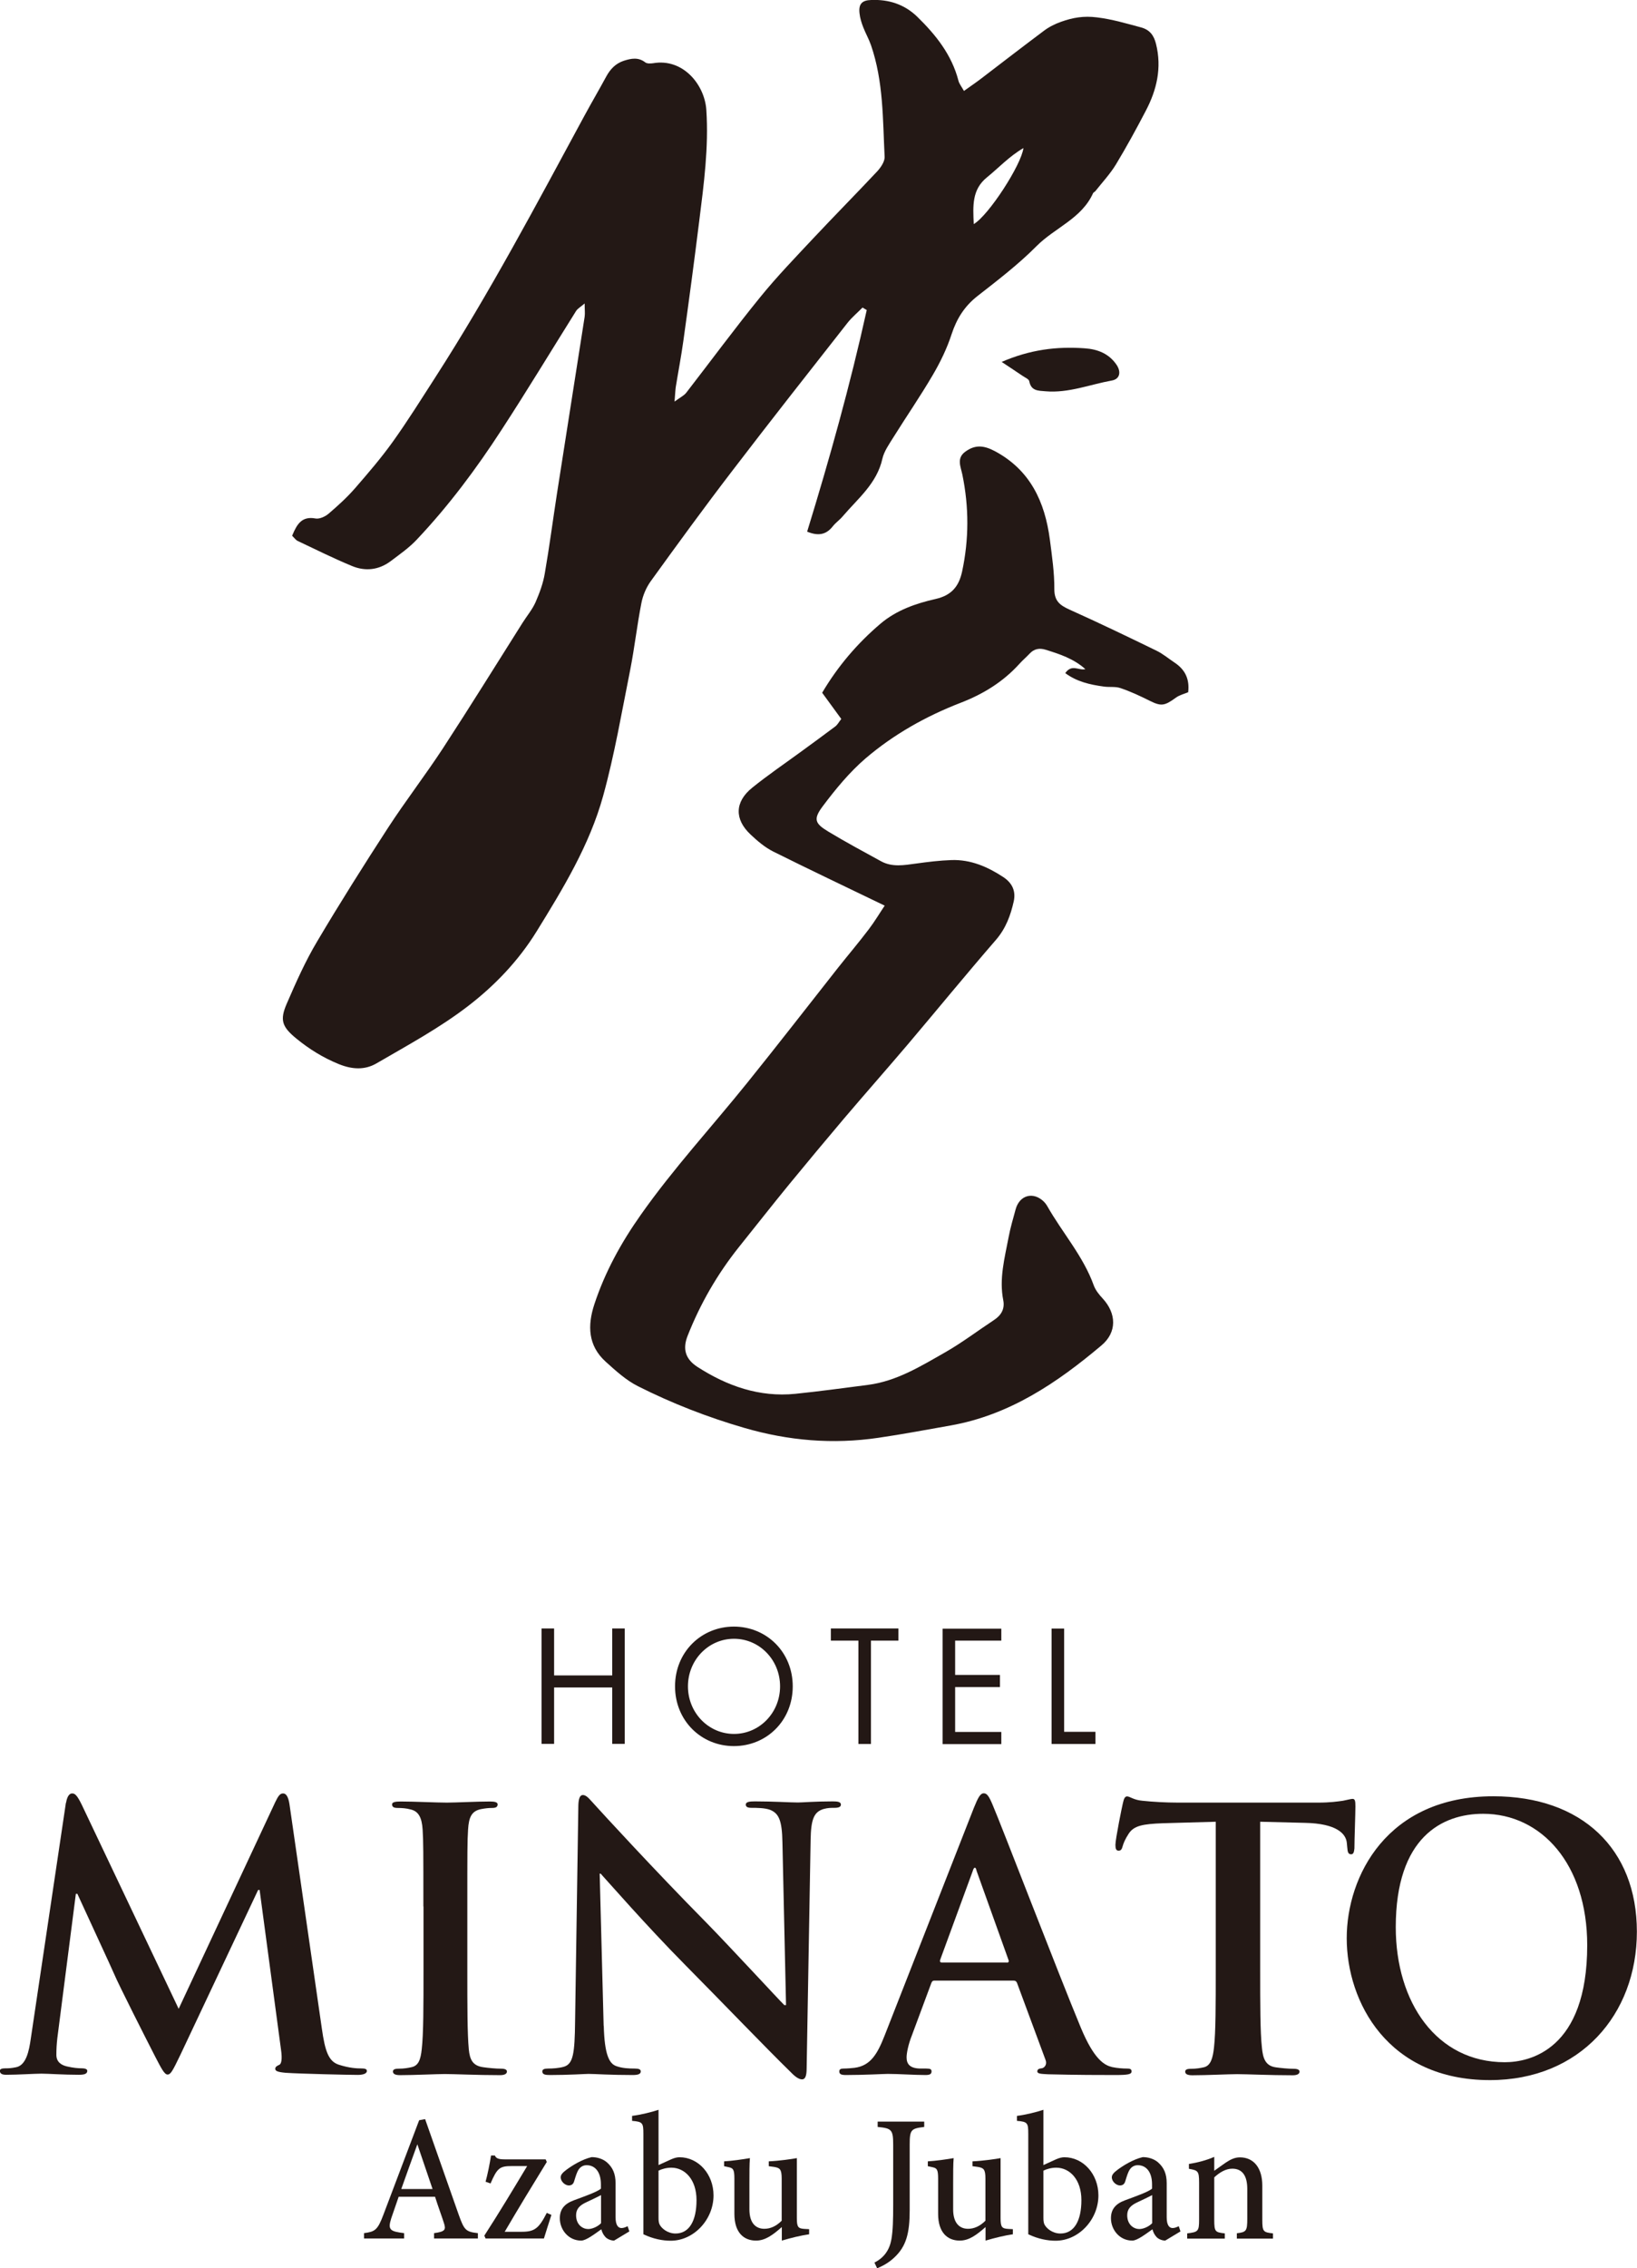
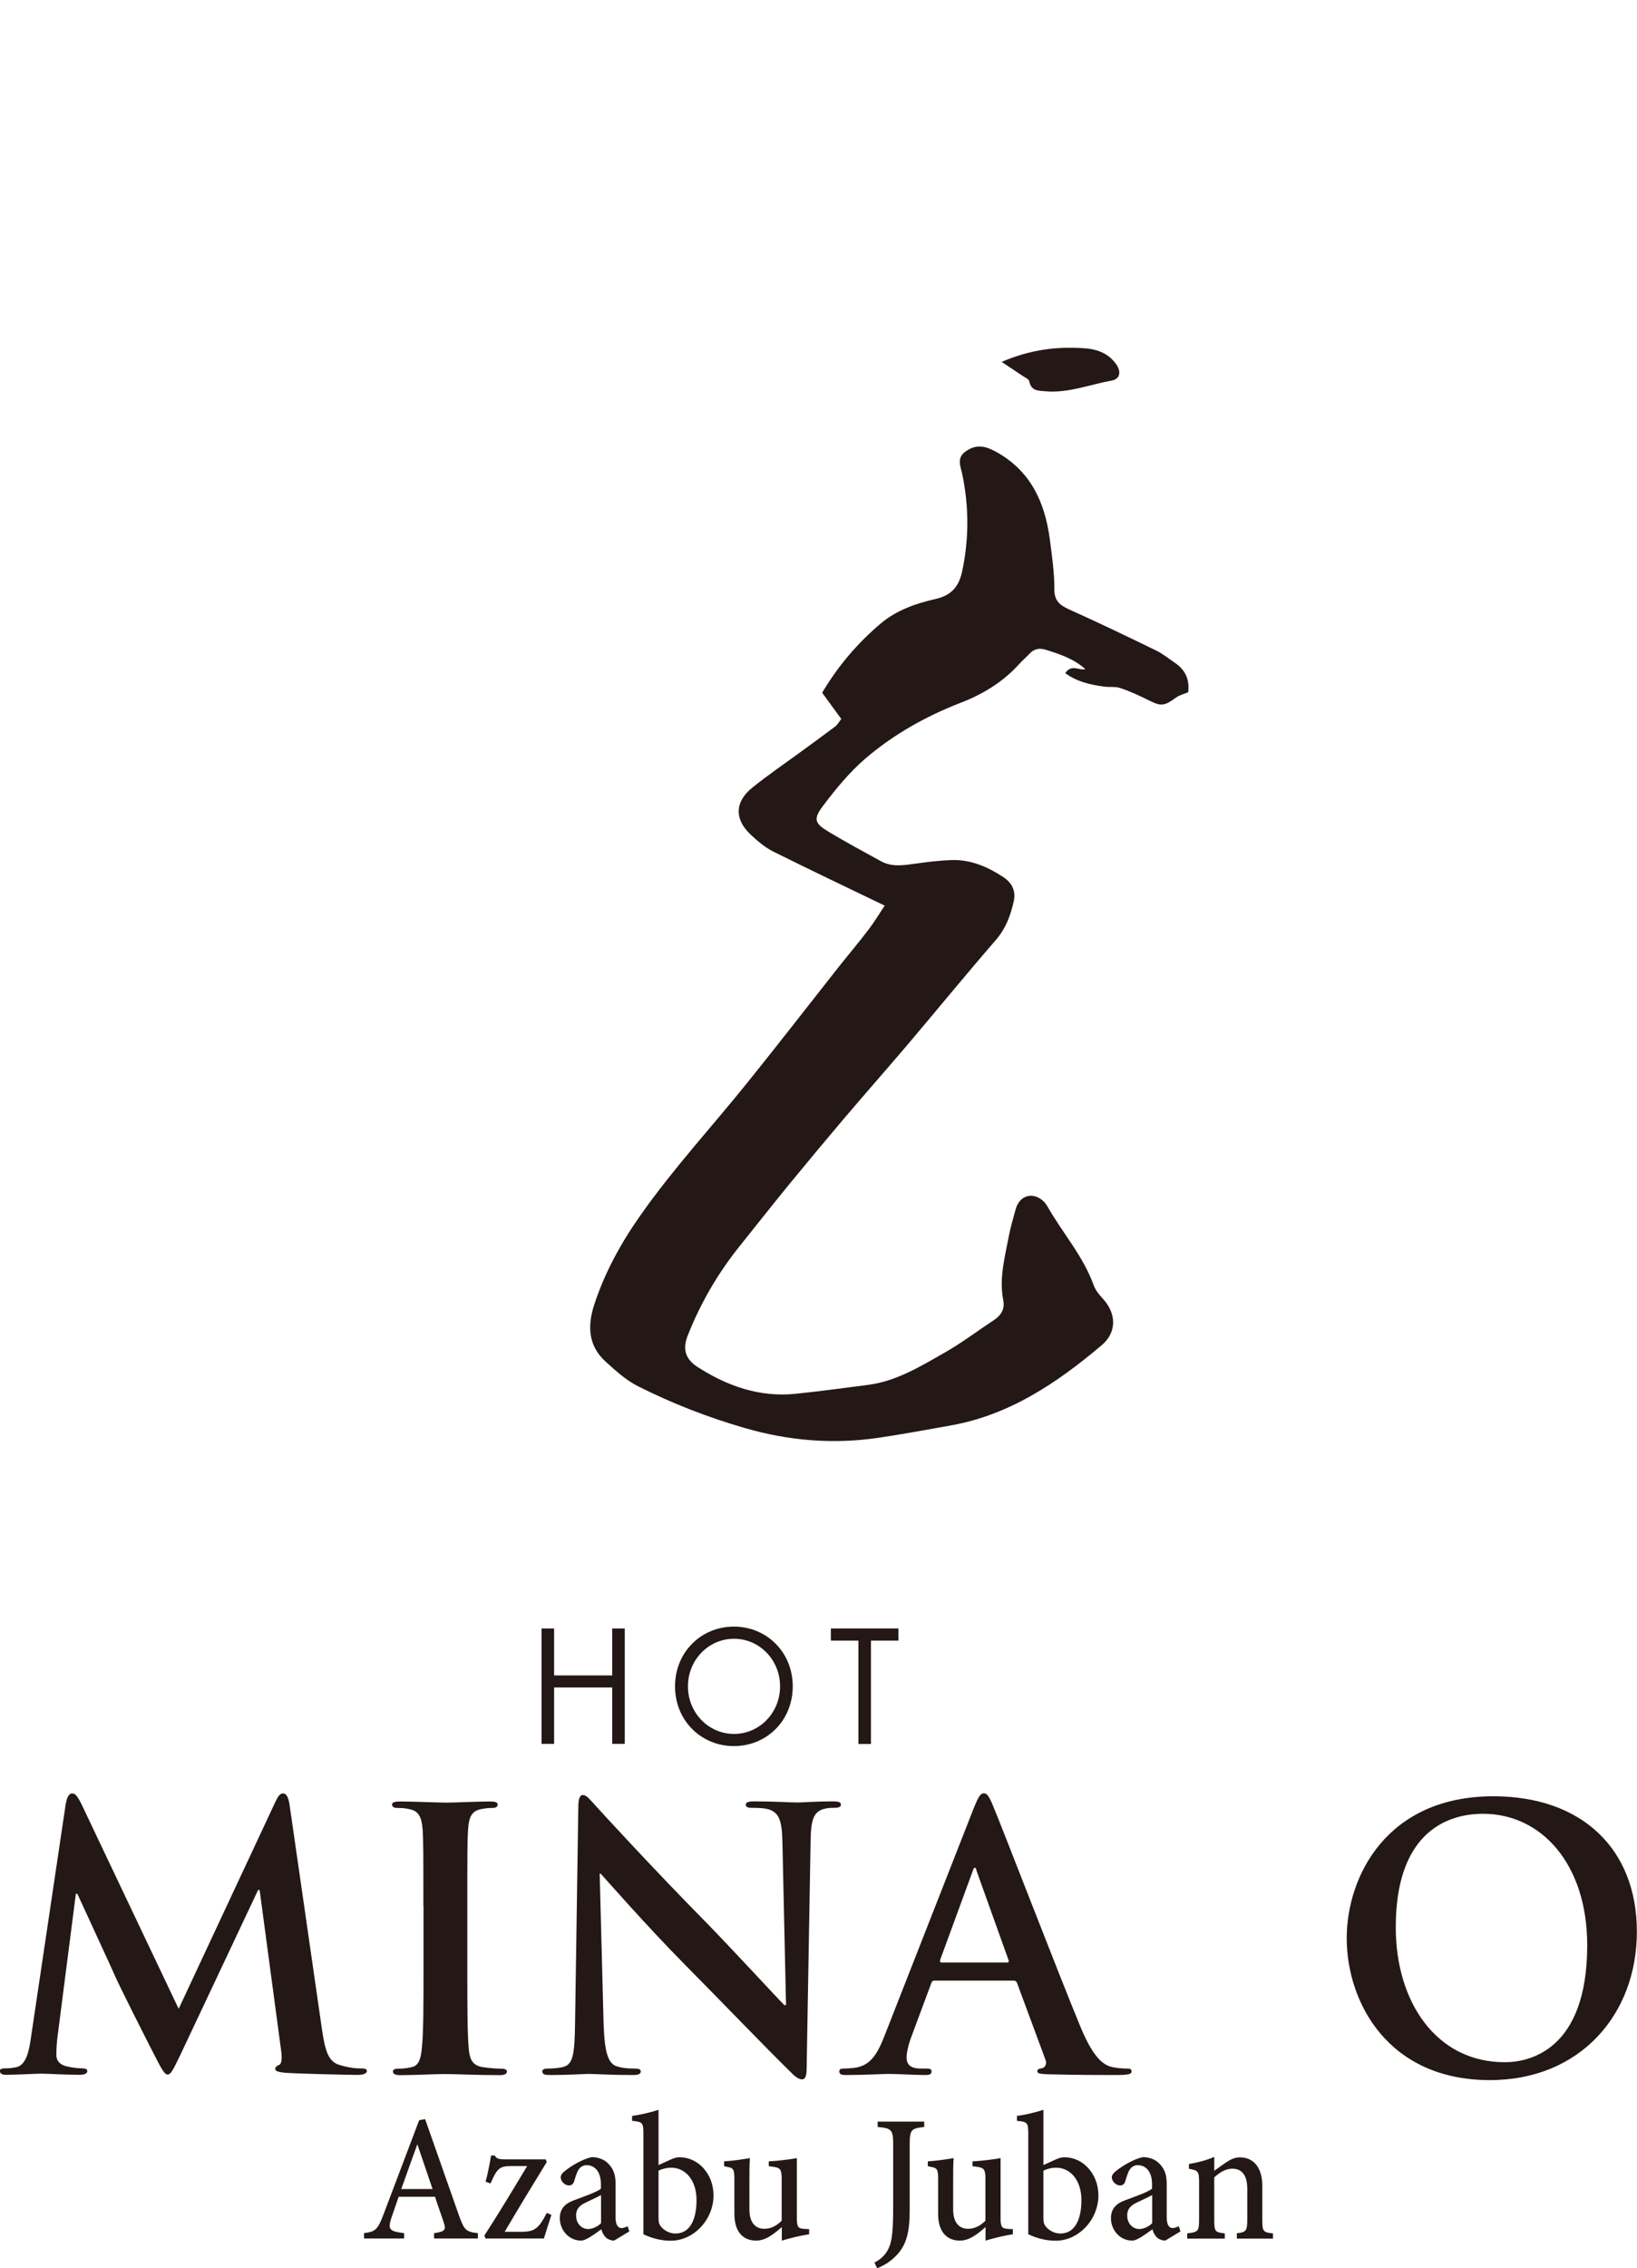
<svg xmlns="http://www.w3.org/2000/svg" id="_レイヤー_2" data-name="レイヤー 2" viewBox="0 0 131.85 182.61">
  <defs>
    <style>
      .cls-1 {
        fill: #231815;
      }
    </style>
  </defs>
  <g id="_レイヤー_1-2" data-name="レイヤー 1">
    <g>
      <g>
        <path class="cls-1" d="M34.96,180.21v-.43c.89-.12,.98-.27,.79-.83-.17-.54-.44-1.25-.71-2.1h-2.93c-.21,.61-.41,1.18-.6,1.74-.3,.94-.08,1.05,1.04,1.19v.43h-3.23v-.43c.87-.12,1.09-.22,1.57-1.51l2.87-7.58,.48-.09c.87,2.48,1.83,5.19,2.7,7.68,.45,1.27,.58,1.39,1.55,1.5v.43h-3.52Zm-1.35-7.57c-.44,1.21-.89,2.46-1.29,3.59h2.52l-1.22-3.59Z" />
        <path class="cls-1" d="M44.41,178.32c-.2,.61-.46,1.44-.6,1.89h-4.7l-.1-.23c1.19-1.84,2.32-3.72,3.45-5.6h-1.23c-.97,0-1.18,.14-1.72,1.4l-.4-.14c.16-.57,.34-1.46,.44-2.11h.31c.09,.22,.27,.31,.79,.31h3.3l.09,.21c-1.09,1.77-2.26,3.69-3.39,5.62h1.37c1.04,0,1.38-.27,2.02-1.52l.37,.16Z" />
        <path class="cls-1" d="M49.46,180.38c-.24,0-.54-.12-.69-.28-.18-.19-.27-.39-.34-.63-.55,.39-1.23,.91-1.62,.91-1.02,0-1.72-.87-1.72-1.8,0-.72,.37-1.16,1.12-1.44,.84-.31,1.89-.68,2.19-.94v-.35c0-.98-.46-1.54-1.15-1.54-.3,0-.5,.15-.63,.33-.15,.21-.24,.52-.37,.94-.07,.26-.22,.36-.44,.36-.28,0-.65-.3-.65-.66,0-.21,.18-.39,.46-.6,.44-.33,1.25-.84,2.03-1.02,.44,0,.88,.13,1.21,.4,.5,.43,.72,.95,.72,1.7v2.74c0,.67,.23,.87,.48,.87,.16,0,.33-.07,.49-.15l.14,.42-1.23,.74Zm-1.06-3.66c-.29,.16-.88,.43-1.19,.58-.51,.24-.81,.52-.81,1.04,0,.78,.55,1.11,.97,1.11,.33,0,.77-.19,1.04-.47v-2.27Z" />
        <path class="cls-1" d="M54.05,173.84c.27-.12,.49-.17,.68-.17,1.52,0,2.74,1.36,2.74,3.07,0,1.97-1.61,3.66-3.46,3.65-.63,0-1.39-.14-2.19-.52,0-.37,0-.76,0-1.15v-6.93c0-.88-.05-.98-.91-1.05v-.4c.66-.08,1.57-.3,2.13-.49v4.45l1.01-.46Zm-1.01,4.71c0,.23,.02,.36,.07,.5,.15,.34,.66,.76,1.3,.76,1.11,0,1.69-1.03,1.69-2.69s-.94-2.61-2.03-2.61c-.38,0-.78,.11-1.03,.24v3.8Z" />
        <path class="cls-1" d="M65.18,179.87c-.69,.1-1.47,.29-2.21,.51v-1.09c-.71,.62-1.32,1.09-2.08,1.09-.97,0-1.74-.63-1.74-2.15v-2.84c0-.76-.11-.84-.46-.92l-.37-.08v-.39c.61-.03,1.56-.17,2.08-.26-.04,.49-.04,1.19-.04,2.13v1.99c0,1.21,.6,1.57,1.2,1.57,.49,0,.96-.21,1.4-.65v-3.39c0-.76-.15-.86-.6-.94l-.44-.06v-.39c.87-.04,1.88-.19,2.26-.26v4.83c0,.73,.11,.84,.62,.87l.37,.02v.42Z" />
        <path class="cls-1" d="M74.44,171.23c-1.06,.13-1.17,.21-1.17,1.43v5.25c0,1.87-.27,2.94-1.26,3.85-.47,.44-.96,.68-1.36,.85l-.22-.46c.79-.4,1.22-1.03,1.37-1.89,.12-.72,.14-1.57,.14-2.75v-4.85c0-1.22-.13-1.32-1.25-1.43v-.43h3.75v.43Z" />
        <path class="cls-1" d="M81.59,179.87c-.69,.1-1.47,.29-2.21,.51v-1.09c-.71,.62-1.32,1.09-2.08,1.09-.97,0-1.74-.63-1.74-2.15v-2.84c0-.76-.11-.84-.46-.92l-.37-.08v-.39c.61-.03,1.56-.17,2.08-.26-.04,.49-.04,1.19-.04,2.13v1.99c0,1.21,.6,1.57,1.2,1.57,.49,0,.96-.21,1.4-.65v-3.39c0-.76-.15-.86-.6-.94l-.44-.06v-.39c.87-.04,1.88-.19,2.26-.26v4.83c0,.73,.11,.84,.62,.87l.37,.02v.42Z" />
        <path class="cls-1" d="M85.05,173.84c.27-.12,.49-.17,.68-.17,1.52,0,2.74,1.36,2.74,3.07,0,1.97-1.61,3.66-3.46,3.65-.63,0-1.39-.14-2.19-.52,0-.37,0-.76,0-1.15v-6.93c0-.88-.05-.98-.91-1.05v-.4c.66-.08,1.57-.3,2.13-.49v4.45l1.01-.46Zm-1.01,4.71c0,.23,.02,.36,.07,.5,.15,.34,.66,.76,1.3,.76,1.11,0,1.69-1.03,1.69-2.69s-.94-2.61-2.03-2.61c-.38,0-.78,.11-1.03,.24v3.8Z" />
        <path class="cls-1" d="M93.85,180.38c-.24,0-.54-.12-.69-.28-.18-.19-.27-.39-.34-.63-.55,.39-1.23,.91-1.62,.91-1.02,0-1.72-.87-1.72-1.8,0-.72,.37-1.16,1.12-1.44,.84-.31,1.89-.68,2.19-.94v-.35c0-.98-.46-1.54-1.15-1.54-.3,0-.5,.15-.63,.33-.15,.21-.24,.52-.37,.94-.07,.26-.22,.36-.44,.36-.28,0-.65-.3-.65-.66,0-.21,.18-.39,.46-.6,.44-.33,1.25-.84,2.03-1.02,.44,0,.88,.13,1.21,.4,.5,.43,.72,.95,.72,1.7v2.74c0,.67,.23,.87,.48,.87,.16,0,.33-.07,.49-.15l.14,.42-1.23,.74Zm-1.06-3.66c-.29,.16-.88,.43-1.19,.58-.51,.24-.81,.52-.81,1.04,0,.78,.55,1.11,.97,1.11,.33,0,.77-.19,1.04-.47v-2.27Z" />
        <path class="cls-1" d="M99.62,180.21v-.42c.76-.09,.84-.18,.84-1.17v-2.4c0-1.02-.37-1.63-1.21-1.63-.53,0-1.03,.31-1.45,.7v3.41c0,.98,.08,1.01,.85,1.1v.42h-3.03v-.42c.88-.11,.96-.16,.96-1.11v-2.99c0-.93-.1-.97-.82-1.1v-.39c.7-.11,1.43-.3,2.04-.57,0,.31,0,.78,0,1.12,.28-.2,.58-.42,.93-.66,.39-.26,.73-.42,1.14-.42,1.11,0,1.8,.85,1.8,2.27v2.75c0,.97,.08,1.01,.86,1.1v.42h-2.92Z" />
      </g>
      <g>
-         <path class="cls-1" d="M23.55,43.08c.38-.91,.78-1.54,1.86-1.34,.32,.06,.78-.15,1.05-.38,.76-.65,1.5-1.32,2.15-2.07,1.05-1.21,2.1-2.43,3.03-3.73,1.21-1.69,2.31-3.46,3.44-5.21,4.37-6.79,8.14-13.92,11.98-21.01,.58-1.07,1.19-2.11,1.77-3.18,.32-.59,.75-1.05,1.42-1.27,.6-.19,1.16-.3,1.72,.13,.14,.11,.42,.1,.63,.07,2.43-.42,4.16,1.75,4.29,3.76,.2,3.01-.2,5.97-.57,8.93-.4,3.22-.83,6.44-1.28,9.66-.17,1.24-.41,2.47-.61,3.71-.04,.29-.05,.58-.1,1.18,.46-.34,.76-.48,.94-.71,1.99-2.57,3.92-5.19,5.97-7.71,1.34-1.65,2.82-3.18,4.27-4.73,1.69-1.8,3.43-3.56,5.12-5.36,.3-.32,.64-.81,.62-1.2-.15-3.02-.09-6.07-1.1-8.99-.17-.49-.43-.94-.62-1.43-.14-.36-.26-.74-.3-1.12-.09-.75,.19-1.06,.93-1.08,1.41-.06,2.67,.34,3.7,1.33,1.51,1.47,2.8,3.08,3.34,5.18,.06,.23,.23,.44,.44,.81,.5-.36,.95-.66,1.38-.99,1.69-1.29,3.37-2.59,5.07-3.86,.41-.31,.9-.55,1.38-.72,.93-.33,1.81-.49,2.89-.35,1.23,.15,2.36,.49,3.52,.8,.73,.19,1.06,.65,1.23,1.34,.48,1.92,.06,3.7-.83,5.39-.76,1.46-1.55,2.9-2.4,4.31-.47,.77-1.09,1.43-1.65,2.14-.05,.07-.16,.1-.19,.17-.92,2.05-3.08,2.78-4.55,4.26-1.46,1.47-3.13,2.75-4.77,4.03-1.04,.82-1.66,1.81-2.07,3.05-.37,1.14-.9,2.24-1.51,3.28-1,1.71-2.13,3.35-3.18,5.03-.34,.55-.75,1.12-.89,1.73-.44,1.99-1.97,3.2-3.19,4.63-.25,.3-.58,.52-.82,.83-.55,.69-1.2,.76-2.05,.41,1.82-5.91,3.47-11.83,4.8-17.84-.11-.06-.23-.13-.34-.2-.4,.41-.85,.78-1.2,1.22-3.11,3.96-6.22,7.91-9.28,11.91-2.24,2.92-4.41,5.9-6.57,8.89-.37,.51-.64,1.15-.76,1.77-.35,1.78-.55,3.59-.9,5.37-.68,3.39-1.26,6.82-2.18,10.15-1.09,3.95-3.22,7.45-5.37,10.93-1.46,2.36-3.37,4.35-5.52,6-2.29,1.76-4.88,3.16-7.39,4.62-.91,.52-1.91,.49-3,.05-1.28-.52-2.39-1.21-3.43-2.06-1.16-.95-1.35-1.49-.77-2.82,.74-1.71,1.5-3.42,2.45-5.01,1.83-3.09,3.75-6.13,5.71-9.15,1.42-2.18,3.01-4.24,4.43-6.41,2.18-3.34,4.28-6.73,6.41-10.1,.35-.55,.78-1.06,1.04-1.65,.32-.74,.61-1.52,.74-2.31,.37-2.13,.65-4.28,.98-6.42,.74-4.75,1.49-9.49,2.23-14.24,.04-.28,0-.57,0-1.07-.34,.29-.56,.41-.68,.59-2,3.19-3.95,6.42-6.01,9.58-2.03,3.13-4.26,6.12-6.83,8.84-.62,.66-1.38,1.19-2.11,1.74-.95,.71-2.03,.83-3.1,.39-1.48-.61-2.92-1.33-4.38-2.02-.15-.07-.25-.22-.45-.42h0Zm54.88-25.04c1.2-.7,3.84-4.78,4-6.12-1.16,.68-1.99,1.59-2.94,2.36-1.21,.98-1.13,2.28-1.06,3.76Z" />
        <path class="cls-1" d="M71.28,72.92c-3.17-1.53-6.1-2.92-9.01-4.37-.67-.34-1.27-.85-1.82-1.37-1.3-1.22-1.28-2.62,.13-3.76,1.3-1.05,2.69-1.99,4.04-2.98,.89-.65,1.78-1.3,2.66-1.96,.18-.14,.29-.36,.48-.6-.52-.71-1.02-1.4-1.54-2.11,1.27-2.15,2.84-3.98,4.71-5.57,1.28-1.08,2.84-1.62,4.43-1.98,1.28-.29,1.87-1.01,2.13-2.2,.56-2.6,.56-5.21,.02-7.82-.13-.63-.48-1.31,.23-1.83,.79-.58,1.48-.53,2.39-.05,2.86,1.53,4.03,4.09,4.43,7.12,.17,1.32,.37,2.66,.36,3.99,0,.97,.46,1.3,1.23,1.65,2.36,1.06,4.69,2.18,7.01,3.31,.51,.25,.96,.63,1.44,.95,.83,.55,1.23,1.3,1.1,2.39-.31,.13-.69,.22-.98,.43-.93,.68-1.2,.71-2.11,.26-.76-.38-1.55-.75-2.35-1.02-.42-.15-.92-.06-1.37-.13-1.1-.15-2.16-.39-3.09-1.08,.53-.76,1.08-.19,1.62-.32-.95-.85-2.07-1.21-3.19-1.56-.51-.16-.94-.08-1.31,.32-.26,.28-.56,.53-.81,.81-1.31,1.45-2.92,2.44-4.74,3.14-2.79,1.08-5.39,2.54-7.66,4.48-1.29,1.11-2.4,2.46-3.43,3.83-.79,1.05-.66,1.4,.44,2.06,1.39,.84,2.83,1.61,4.25,2.39,.9,.49,1.86,.31,2.82,.18,.95-.13,1.9-.25,2.85-.28,1.54-.05,2.89,.53,4.17,1.37,.77,.51,1.01,1.18,.84,1.96-.25,1.11-.63,2.16-1.42,3.08-2.41,2.78-4.74,5.63-7.12,8.44-1.7,2-3.44,3.97-5.14,5.97-1.48,1.75-2.95,3.51-4.41,5.29-1.36,1.66-2.69,3.36-4.04,5.04-1.74,2.18-3.12,4.57-4.14,7.16-.41,1.05-.18,1.86,.79,2.49,2.39,1.54,4.99,2.46,7.89,2.17,1.96-.2,3.91-.47,5.86-.72,2.3-.3,4.24-1.5,6.19-2.61,1.37-.78,2.63-1.74,3.95-2.61,.58-.38,.88-.89,.75-1.58-.35-1.74,.11-3.41,.43-5.1,.14-.75,.36-1.48,.56-2.22,.31-1.16,1.42-1.47,2.28-.63,.1,.1,.19,.22,.26,.34,1.22,2.16,2.91,4.04,3.76,6.41,.14,.38,.43,.74,.71,1.04,1.12,1.21,1.17,2.72-.09,3.78-3.58,3.02-7.41,5.61-12.16,6.45-1.94,.34-3.87,.71-5.81,.99-3.66,.54-7.24,.24-10.81-.8-2.96-.86-5.81-1.97-8.55-3.35-.96-.48-1.8-1.25-2.61-1.98-1.42-1.29-1.47-2.9-.91-4.61,.86-2.61,2.16-4.97,3.75-7.22,2.62-3.72,5.71-7.07,8.56-10.61,2.46-3.05,4.86-6.15,7.28-9.22,.83-1.05,1.7-2.07,2.51-3.14,.48-.63,.89-1.32,1.3-1.93h0Z" />
        <path class="cls-1" d="M80.67,29.14c2.3-1,4.46-1.26,6.69-1.1,1.05,.07,1.97,.43,2.58,1.34,.37,.56,.26,1.13-.37,1.25-1.78,.32-3.5,1.03-5.36,.87-.59-.05-1.16-.02-1.31-.81-.03-.17-.33-.29-.52-.42-.5-.34-1.01-.67-1.71-1.14h0Z" />
      </g>
      <g>
        <path class="cls-1" d="M44.63,134.88h4.68v-3.78h1.01v9.29h-1.01v-4.54h-4.68v4.54h-1.01v-9.29h1.01v3.78Z" />
        <path class="cls-1" d="M54.37,135.76c0-2.77,2.12-4.81,4.74-4.81s4.74,2.04,4.74,4.81-2.11,4.81-4.74,4.81-4.74-2.05-4.74-4.81Zm1.04,0c0,2.13,1.66,3.83,3.71,3.83s3.71-1.7,3.71-3.83-1.66-3.83-3.71-3.83-3.71,1.7-3.71,3.83Z" />
        <path class="cls-1" d="M70.15,132.08v8.32h-1.01v-8.32h-2.22v-.98h5.44v.98h-2.22Z" />
-         <path class="cls-1" d="M80.65,132.08h-3.72v2.76h3.61v.98h-3.61v3.61h3.72v.98h-4.73v-9.29h4.73v.98h0Z" />
-         <path class="cls-1" d="M85.71,131.1v8.32h2.52v.98h-3.53v-9.29h1.01Z" />
      </g>
      <g>
        <path class="cls-1" d="M5.32,145.14c.08-.5,.26-.76,.49-.76s.4,.15,.77,.9l7.81,16.44,7.78-16.64c.23-.47,.37-.7,.63-.7s.43,.29,.52,.9l2.6,18.01c.26,1.84,.54,2.68,1.4,2.94,.83,.26,1.4,.29,1.77,.29,.26,0,.46,.03,.46,.2,0,.23-.34,.32-.74,.32-.71,0-4.66-.09-5.81-.17-.66-.06-.83-.15-.83-.32,0-.15,.12-.23,.32-.32,.17-.06,.26-.44,.14-1.25l-1.72-12.83h-.12l-6.24,13.23c-.66,1.37-.8,1.63-1.06,1.63s-.54-.58-1-1.46c-.69-1.34-2.95-5.8-3.29-6.62-.26-.61-1.97-4.28-2.97-6.47h-.12l-1.49,11.6c-.06,.53-.08,.9-.08,1.37,0,.55,.37,.82,.86,.93,.52,.12,.91,.15,1.2,.15,.23,0,.43,.06,.43,.2,0,.26-.26,.32-.69,.32-1.2,0-2.49-.09-3-.09-.54,0-1.92,.09-2.83,.09-.29,0-.52-.06-.52-.32,0-.15,.17-.2,.46-.2,.23,0,.43,0,.86-.09,.8-.17,1.03-1.31,1.17-2.3l2.83-19h0Z" />
        <path class="cls-1" d="M34.1,153.48c0-4.43,0-5.25-.06-6.18-.06-.99-.34-1.49-.97-1.63-.32-.09-.69-.12-1.03-.12-.29,0-.46-.06-.46-.29,0-.17,.23-.23,.69-.23,1.09,0,2.89,.09,3.72,.09,.71,0,2.4-.09,3.49-.09,.37,0,.6,.06,.6,.23,0,.23-.17,.29-.46,.29s-.52,.03-.86,.09c-.77,.15-1,.64-1.06,1.66-.06,.93-.06,1.75-.06,6.18v5.13c0,2.83,0,5.13,.12,6.38,.08,.79,.29,1.31,1.15,1.43,.4,.06,1.03,.12,1.46,.12,.32,0,.46,.09,.46,.23,0,.2-.23,.29-.54,.29-1.89,0-3.69-.09-4.46-.09-.66,0-2.46,.09-3.61,.09-.37,0-.57-.09-.57-.29,0-.15,.12-.23,.46-.23,.43,0,.77-.06,1.03-.12,.57-.12,.74-.61,.83-1.46,.14-1.23,.14-3.53,.14-6.35v-5.13h0Z" />
        <path class="cls-1" d="M48.63,163.1c.06,2.28,.43,3.03,1,3.23,.49,.18,1.03,.2,1.49,.2,.32,0,.49,.06,.49,.23,0,.23-.26,.29-.66,.29-1.86,0-3-.09-3.55-.09-.26,0-1.6,.09-3.09,.09-.37,0-.63-.03-.63-.29,0-.17,.17-.23,.46-.23,.37,0,.89-.03,1.29-.15,.74-.23,.86-1.08,.89-3.62l.26-17.26c0-.58,.08-.99,.37-.99,.32,0,.57,.38,1.06,.9,.34,.38,4.69,5.13,8.87,9.36,1.94,1.98,5.81,6.18,6.29,6.65h.14l-.29-13.09c-.03-1.78-.29-2.33-.97-2.62-.43-.17-1.11-.17-1.52-.17-.34,0-.46-.09-.46-.26,0-.23,.32-.26,.74-.26,1.49,0,2.86,.09,3.46,.09,.32,0,1.4-.09,2.8-.09,.37,0,.66,.03,.66,.26,0,.18-.17,.26-.52,.26-.29,0-.52,0-.86,.09-.8,.23-1.03,.84-1.06,2.48l-.32,18.39c0,.64-.12,.9-.37,.9-.32,0-.66-.32-.97-.64-1.8-1.75-5.47-5.57-8.44-8.57-3.12-3.15-6.29-6.79-6.81-7.35h-.08l.32,12.24h0Z" />
        <path class="cls-1" d="M75.26,159.45c-.14,0-.2,.06-.26,.23l-1.55,4.17c-.29,.73-.43,1.43-.43,1.78,0,.53,.26,.9,1.15,.9h.43c.34,0,.43,.06,.43,.23,0,.23-.17,.29-.49,.29-.91,0-2.14-.09-3.03-.09-.32,0-1.89,.09-3.37,.09-.37,0-.54-.06-.54-.29,0-.17,.12-.23,.34-.23,.26,0,.66-.03,.89-.06,1.32-.17,1.86-1.17,2.43-2.62l7.18-18.31c.34-.84,.52-1.17,.8-1.17,.26,0,.43,.26,.71,.93,.69,1.6,5.26,13.5,7.1,17.93,1.09,2.62,1.92,3.03,2.52,3.18,.43,.09,.86,.12,1.2,.12,.23,0,.37,.03,.37,.23,0,.23-.26,.29-1.32,.29s-3.12,0-5.41-.06c-.52-.03-.86-.03-.86-.23,0-.17,.12-.23,.4-.26,.2-.06,.4-.32,.26-.67l-2.29-6.18c-.06-.15-.14-.2-.29-.2h-6.38Zm5.84-1.45c.14,0,.17-.09,.14-.18l-2.58-7.2c-.03-.12-.06-.26-.14-.26s-.14,.15-.17,.26l-2.63,7.17c-.03,.12,0,.2,.12,.2h5.26Z" />
-         <path class="cls-1" d="M97.94,146.66l-4.26,.12c-1.66,.06-2.35,.2-2.77,.84-.29,.44-.43,.79-.49,1.02s-.14,.35-.32,.35c-.2,0-.26-.15-.26-.47,0-.47,.54-3.12,.6-3.35,.08-.38,.17-.55,.34-.55,.23,0,.52,.29,1.23,.35,.83,.09,1.92,.15,2.86,.15h11.33c.91,0,1.55-.09,1.97-.15,.43-.09,.66-.15,.77-.15,.2,0,.23,.17,.23,.61,0,.61-.08,2.62-.08,3.38-.03,.29-.08,.47-.26,.47-.23,0-.29-.15-.32-.58l-.03-.32c-.06-.76-.83-1.58-3.37-1.63l-3.61-.09v11.95c0,2.68,0,4.98,.14,6.24,.08,.82,.26,1.46,1.11,1.58,.4,.06,1.03,.12,1.46,.12,.32,0,.46,.09,.46,.23,0,.2-.23,.29-.54,.29-1.89,0-3.69-.09-4.49-.09-.66,0-2.46,.09-3.61,.09-.37,0-.57-.09-.57-.29,0-.15,.12-.23,.46-.23,.43,0,.77-.06,1.03-.12,.57-.12,.74-.76,.83-1.6,.14-1.23,.14-3.53,.14-6.21v-11.95h0Z" />
        <path class="cls-1" d="M108.47,156.04c0-4.98,3.23-11.43,11.81-11.43,7.12,0,11.56,4.23,11.56,10.9s-4.58,11.95-11.84,11.95c-8.21,0-11.53-6.27-11.53-11.43h0Zm19.37,.56c0-6.53-3.69-10.58-8.38-10.58-3.29,0-7.04,1.87-7.04,9.13,0,6.06,3.29,10.87,8.78,10.87,2,0,6.64-.99,6.64-9.42Z" />
      </g>
    </g>
  </g>
</svg>